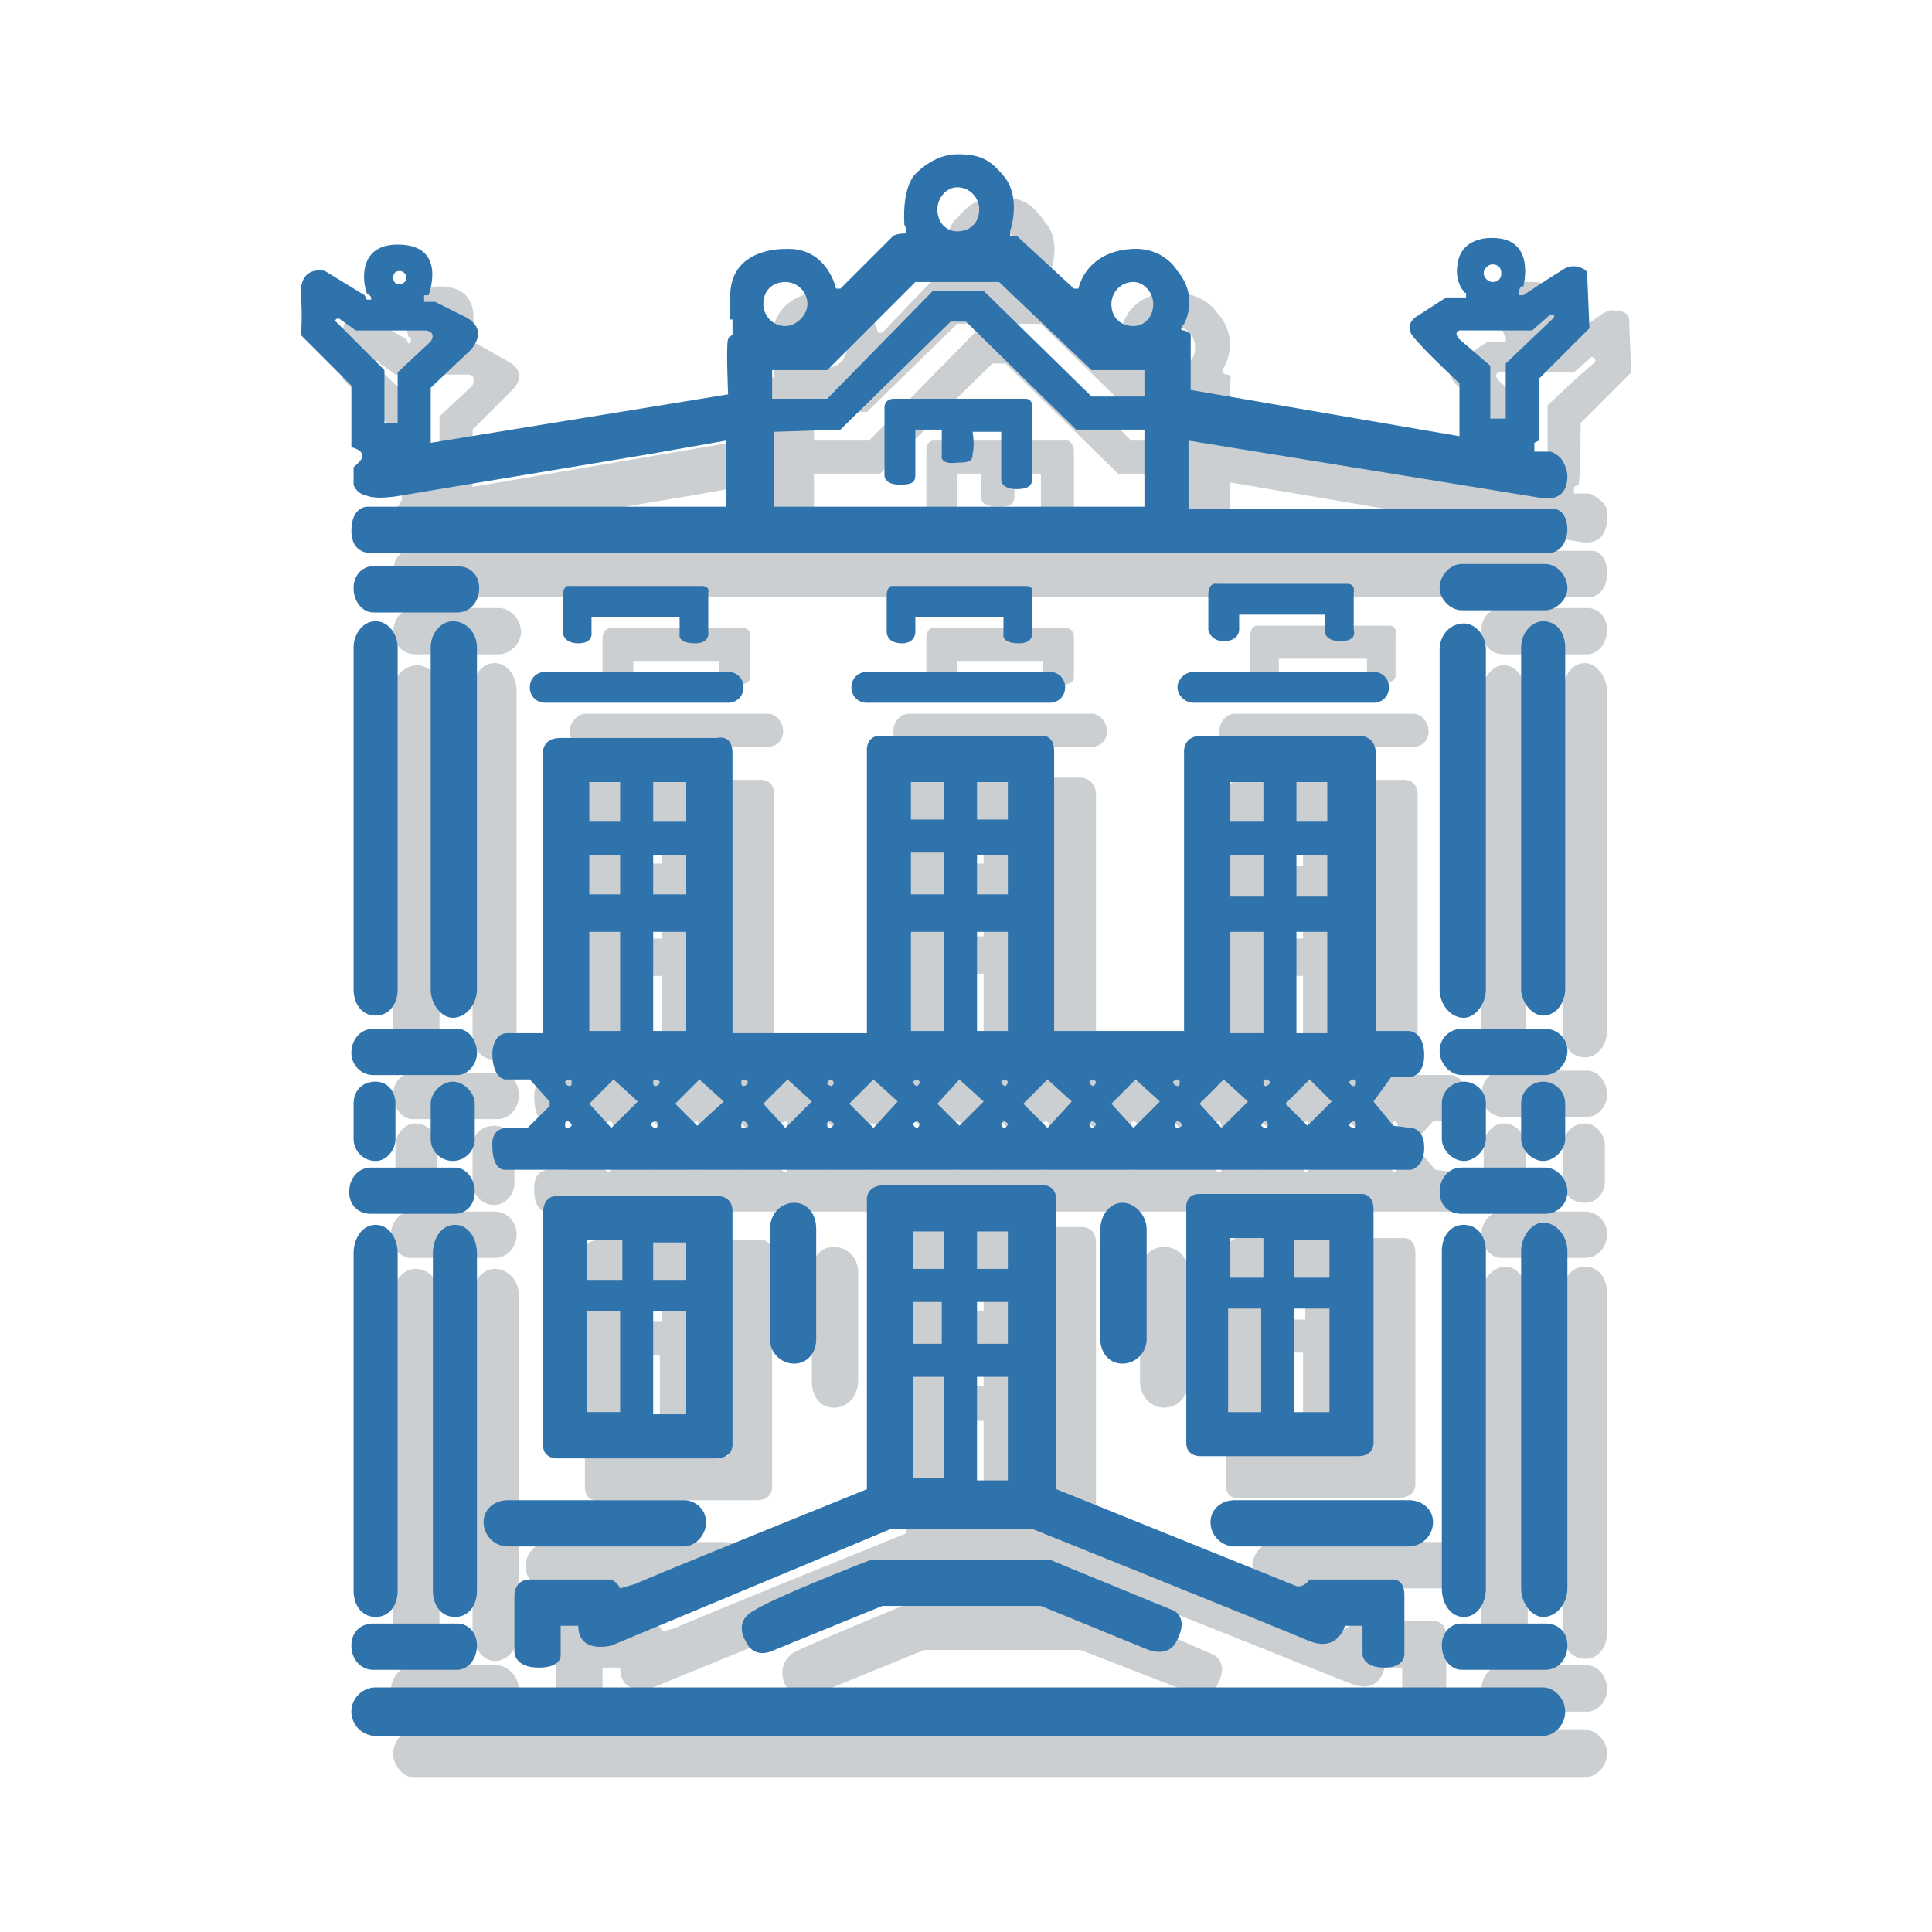
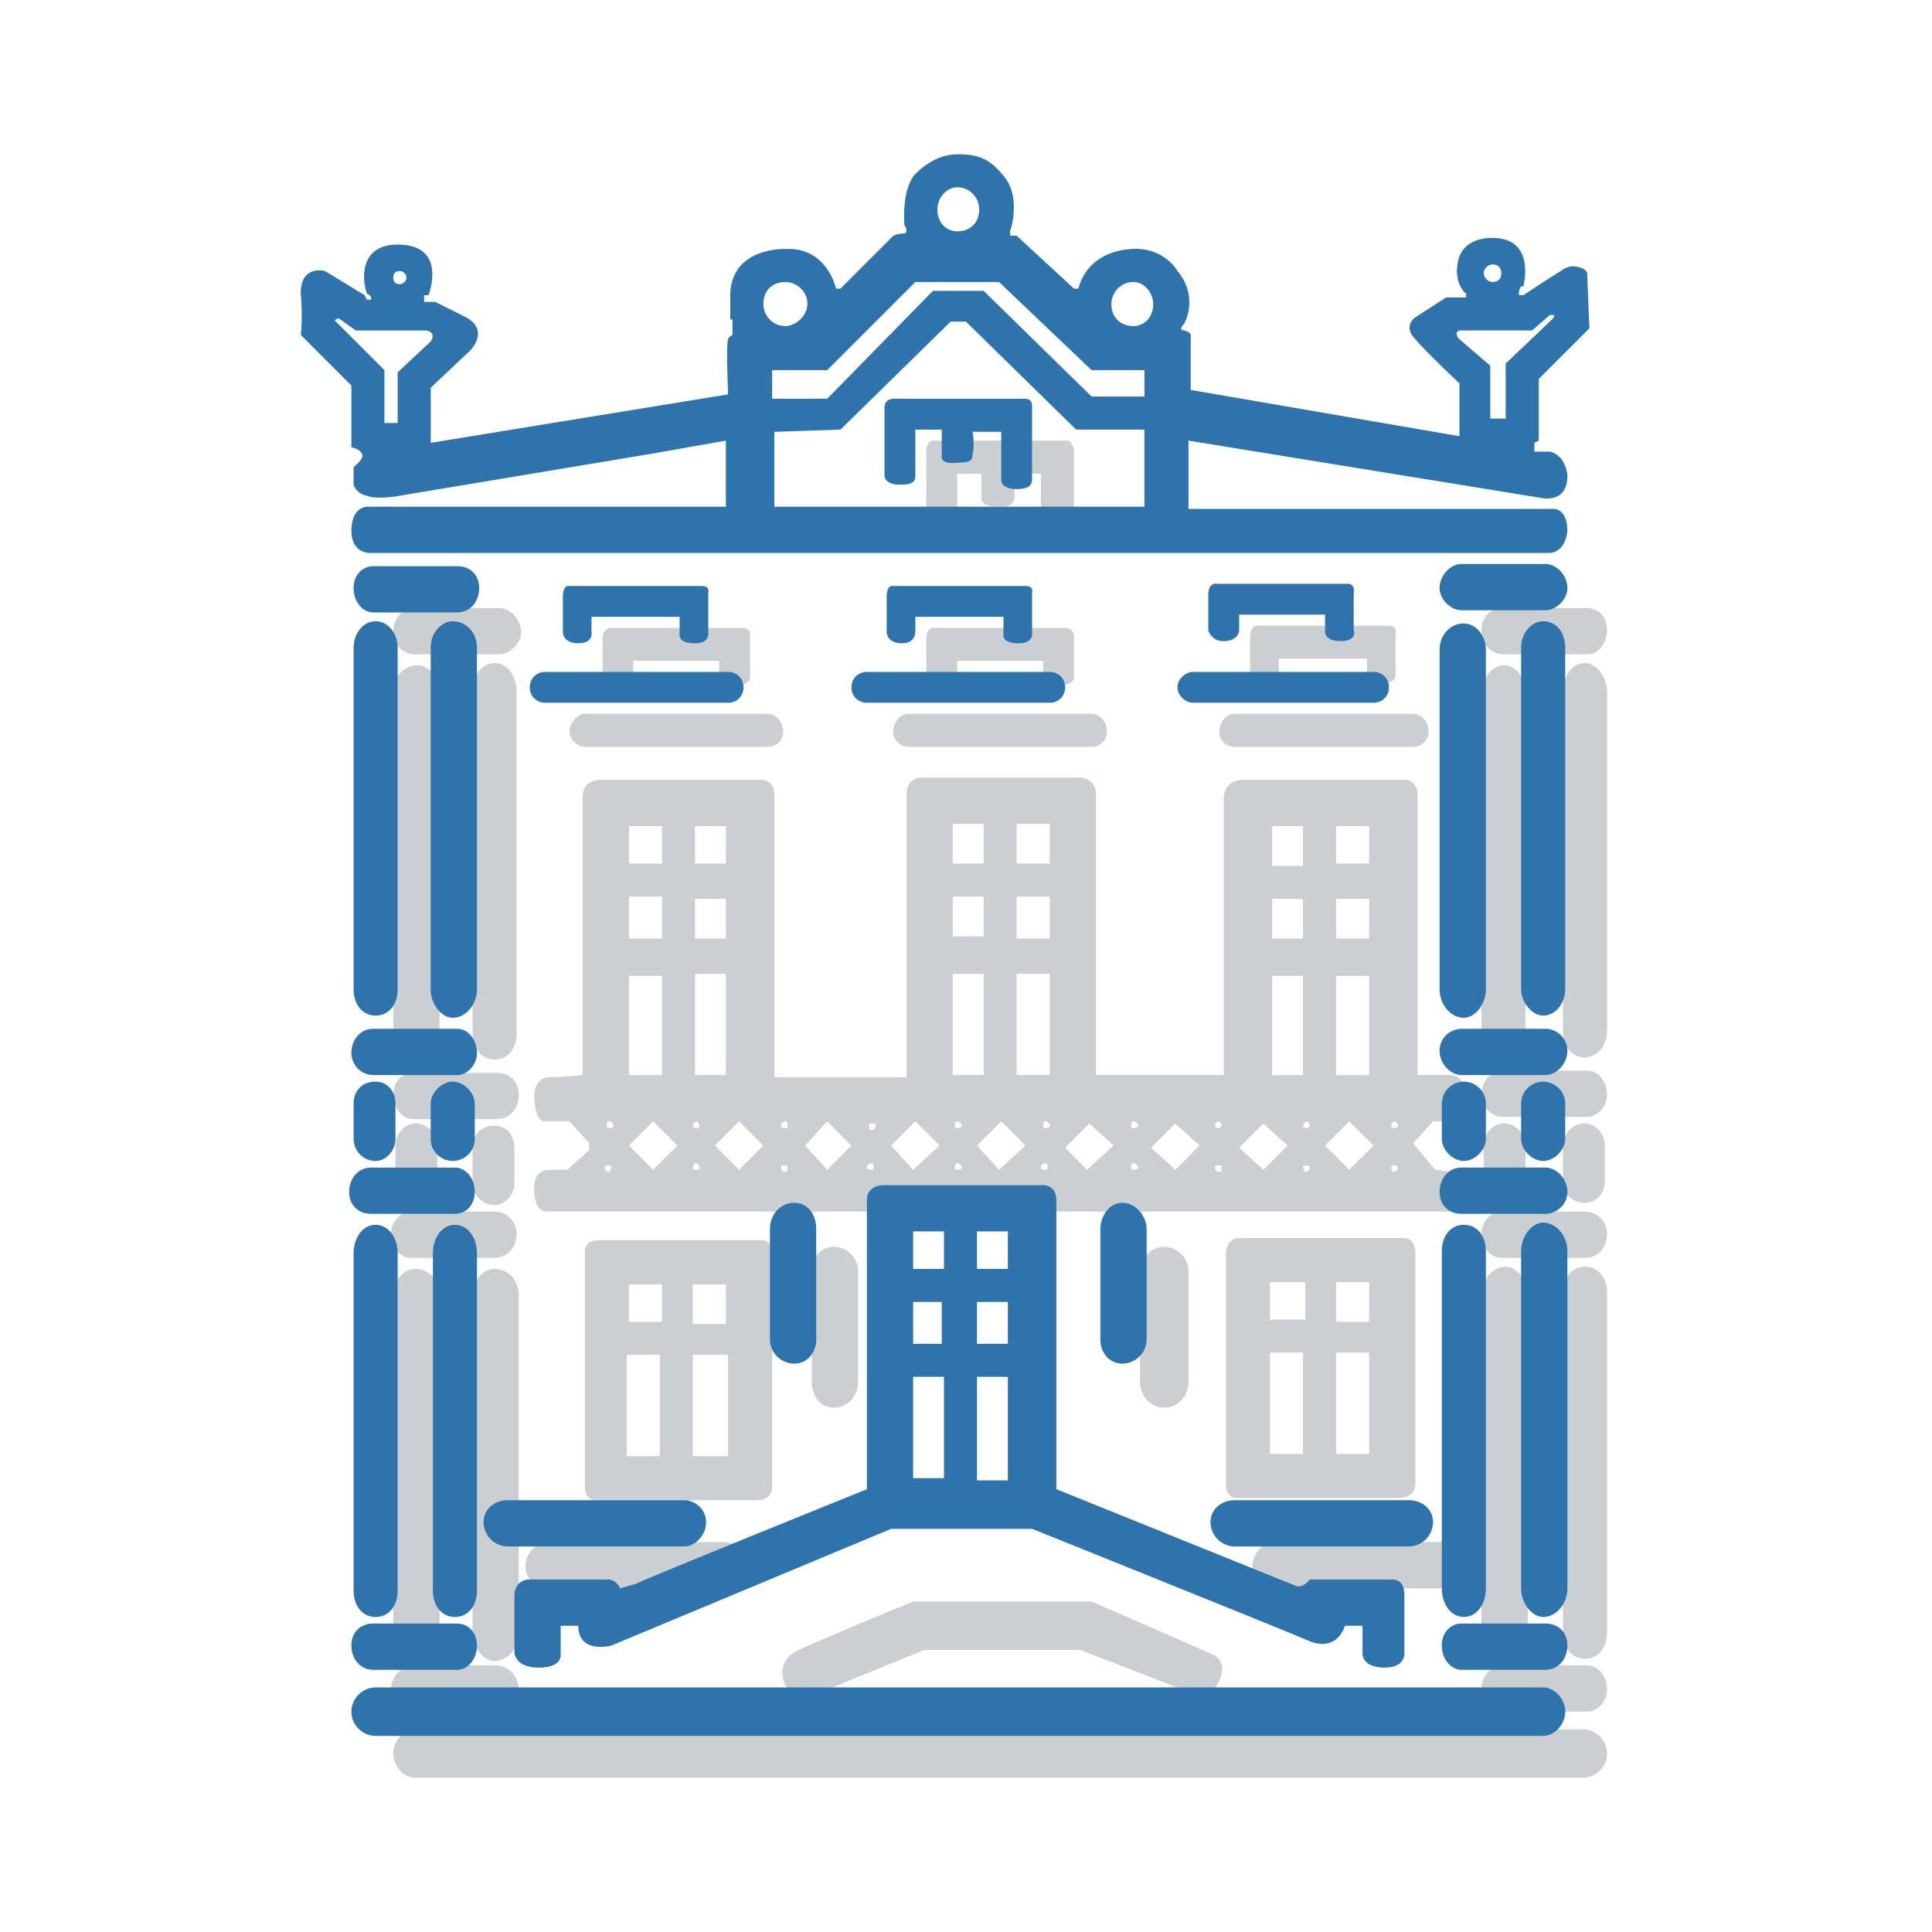
<svg xmlns="http://www.w3.org/2000/svg" width="2500" height="2500" viewBox="0 0 192.756 192.756">
  <g fill-rule="evenodd" clip-rule="evenodd">
    <path fill="#fff" d="M0 0h192.756v192.756H0V0z" />
-     <path d="M39.015 42.641v6.155s1.099.439 1.099.879c0 .439-.659 1.099-.659 1.099v1.758s0 1.099 1.099 1.319c1.319.22 3.297-.22 3.297-.22l25.055-4.176 7.473-1.318v6.813H40.773s-1.538 0-1.538 2.197c0 2.418 1.538 2.418 1.538 2.418h118.024s1.537-.22 1.537-2.418c0-1.978-1.318-2.197-1.318-2.197h-36.264v-6.813l34.945 5.935s2.637.659 2.637-2.418c0 0 .221-.878-.439-1.538s-1.318-.879-1.318-.879h-1.539v-.659l.439-.22s.221-.22.221-6.153l5.055-5.055-.221-5.275s0-.879-1.318-.879c0 0-.658-.22-1.537.44-.879.659-3.518 2.417-3.518 2.417h-.439s-.219 0-.219-.44c0-.439.438-.439.438-.439s1.539-4.835-3.076-4.835c0 0-3.297-.439-3.297 2.857 0 0-.219 1.099.439 2.198 0 .22.221.22.221.439v.439h-1.758l-3.078 1.979s-1.537.659-.219 2.198l4.395 4.395v5.275l-26.812-4.615v-5.495s.219-.439-.439-.439c-.66-.219-.221-.659-.221-.659s1.76-2.857-.66-5.495c0 0-1.316-2.198-4.613-1.978-3.297 0-4.615 1.978-5.057 3.956h-.439l-5.713-5.494h-.879v-.439s1.318-3.077-.439-5.055c-1.539-2.198-2.418-2.417-4.836-2.637-2.418 0-3.956 2.198-3.956 2.198s-1.539.879-1.099 5.055l.22.439-.439.439s-.44-.22-1.099.22c-.44.439-5.055 5.274-5.055 5.274h-.44s-.879-4.176-5.275-4.176c0 0-5.055 0-5.275 4.615v2.418l.22.22v1.318s-.659.22-.659.66v5.275L47.15 48.579v-5.714l3.736-3.736s2.198-1.759-.22-3.077l-3.077-1.758h-1.318v-.439l.659-.22s1.758-5.055-3.077-5.055c-3.957 0-3.517 3.736-3.078 5.055h.22v.439l-.22.22-.219-.439-4.176-2.417s-2.197-.66-2.197 1.978v4.396l4.832 4.829zm114.067-12.087c.439 0 .879.439.879.879 0 .439-.439.879-.879.879s-.879-.439-.879-.879.44-.879.879-.879zm-3.518 6.593h7.473l1.76-1.539s.219 0 .219.22c.219 0 .219.22 0 .439-.439.22-4.615 4.175-4.615 4.175v5.716h-1.539v-5.275l-3.297-2.857c-.001 0-.659-.659-.001-.879zM118.355 54.73l-37.143.22v-7.692h6.594l11.209-10.989h1.318l11.209 10.989h6.812v7.472h.001zm-1.318-22.198c1.318 0 2.197.879 2.197 2.198 0 1.099-.879 1.978-2.197 1.978-1.098 0-2.197-.879-2.197-1.978 0-1.319 1.099-2.198 2.197-2.198zm-17.363-9.45c1.1 0 2.199.879 2.199 2.197 0 1.099-1.1 1.979-2.199 1.979-1.098 0-2.197-.879-2.197-1.979 0-1.319 1.099-2.197 2.197-2.197zM86.488 41.103l9.011-8.791h8.351l9.232 9.011h5.273v2.637h-5.494l-10.77-10.769h-4.834L86.708 43.96h-5.495v-2.857h5.275zm-4.176-8.571c1.319 0 2.198.879 2.198 1.979 0 1.318-.879 2.197-2.198 2.197-1.099 0-2.197-.879-2.197-2.197 0-1.1 1.098-1.979 2.197-1.979zm-38.461-1.319c.439 0 .659.439.659.879 0 .22-.22.66-.659.66-.44 0-.66-.44-.66-.66 0-.44.22-.879.66-.879zm-6.375 4.835c.221-.22.44.22.44.22l1.539 1.099h7.252c.879 0 .439 1.099.439 1.099l-3.296 3.077v4.835h-1.539v-5.275l-4.836-4.615c-.218-.22.001-.22.001-.44z" fill="#cccfd1" />
    <path d="M106.488 43.96H93.082s-.66 0-.66 1.099v6.813s0 .879 1.319.879c1.539 0 1.758-.659 1.758-1.099v-4.395h2.419v2.418s-.221.878 1.756.878c1.1 0 1.539-.22 1.539-1.099v-2.197h2.637v5.055s.221.659 1.539.879c1.539 0 1.539-.659 1.758-1.318V44.84s-.219-.88-.659-.88zM49.785 60.664h-8.352c-1.319 0-2.198 1.099-2.198 2.418 0 1.099.879 2.197 2.198 2.197h8.352c1.099 0 2.198-1.099 2.198-2.197 0-1.319-1.1-2.418-2.198-2.418zM158.355 60.664h-8.352c-1.318 0-2.197.879-2.197 2.198 0 1.318.879 2.417 2.197 2.417h8.352c1.1 0 1.979-1.099 1.979-2.417 0-1.319-.879-2.198-1.979-2.198zM158.355 106.818h-8.352c-1.318 0-2.197 1.098-2.197 2.416 0 1.1.879 2.199 2.197 2.199h8.352c1.1 0 1.979-1.1 1.979-2.199 0-1.318-.879-2.416-1.979-2.416zM160.334 123.082c0-1.1-.879-2.199-2.197-2.199h-8.352c-1.1 0-1.979 1.1-1.979 2.199 0 1.318.879 2.418 1.979 2.418h8.352c1.318 0 2.197-1.1 2.197-2.418zM158.355 166.158h-8.352c-1.318 0-2.197 1.1-2.197 2.418 0 1.1.879 2.197 2.197 2.197h8.352c1.1 0 1.979-1.098 1.979-2.197 0-1.318-.879-2.418-1.979-2.418zM41.213 170.773h8.352c1.098 0 2.197-.879 2.197-2.197s-1.099-2.418-2.197-2.418h-8.352c-1.099 0-2.198 1.1-2.198 2.418s1.099 2.197 2.198 2.197zM40.993 125.5h8.352c1.318 0 2.198-1.1 2.198-2.418 0-1.1-.88-2.199-2.198-2.199h-8.352c-1.099 0-1.978 1.1-1.978 2.199 0 1.318.879 2.418 1.978 2.418zM49.565 107.037h-8.352c-1.099 0-1.978.879-1.978 2.197 0 1.32.879 2.418 1.978 2.418h8.352c1.318 0 2.197-1.098 2.197-2.418 0-1.318-.879-2.197-2.197-2.197zM39.455 114.289v3.738a1.97 1.97 0 0 0 1.978 1.977c1.318 0 2.197-.879 2.197-1.977v-3.738c0-1.098-.879-2.197-2.197-2.197-1.099 0-1.978 1.099-1.978 2.197zM49.345 112.312c-1.319 0-2.198.879-2.198 2.197v3.518c0 1.098.879 2.197 2.198 2.197 1.099 0 1.979-1.1 1.979-2.197v-3.518c-.001-1.318-.88-2.197-1.979-2.197zM150.004 120.004c1.318 0 2.199-.879 2.199-2.197v-3.518c0-1.098-.881-2.197-2.199-2.197-1.098 0-1.977 1.1-1.977 2.197v3.518c0 1.318.879 2.197 1.977 2.197zM160.115 117.807v-3.518c0-1.098-.881-2.197-1.979-2.197-1.318 0-2.199 1.1-2.199 2.197v3.518c0 1.318.881 2.197 2.199 2.197 1.098 0 1.979-.879 1.979-2.197zM147.807 129.236v33.625c0 1.539 1.1 2.637 2.418 2.637 1.098 0 2.197-1.098 2.197-2.637v-33.625c0-1.539-1.1-2.857-2.197-2.857-1.319 0-2.418 1.318-2.418 2.857zM158.137 165.498c1.318 0 2.197-1.098 2.197-2.637v-33.846c0-1.539-.879-2.637-2.197-2.637s-2.199 1.098-2.199 2.637v33.846c0 1.539.88 2.637 2.199 2.637zM39.235 129.236v33.846c0 1.318 1.099 2.637 2.198 2.637 1.318 0 2.417-1.318 2.417-2.637v-33.846c0-1.539-1.099-2.639-2.417-2.639-1.099.001-2.198 1.1-2.198 2.639zM49.345 126.598c-1.099 0-2.198 1.1-2.198 2.639v33.625c0 1.539 1.099 2.857 2.198 2.857 1.318 0 2.417-1.318 2.417-2.857v-33.625c0-1.54-1.099-2.639-2.417-2.639zM41.653 105.719c1.099 0 2.198-1.318 2.198-2.857V69.016c0-1.539-1.099-2.637-2.198-2.637-1.319 0-2.418 1.099-2.418 2.637v33.846c0 1.538 1.099 2.857 2.418 2.857zM51.543 103.082V69.016c0-1.539-.88-2.857-2.198-2.857-1.319 0-2.198 1.319-2.198 2.857v34.066c0 1.537.879 2.637 2.198 2.637 1.318 0 2.198-1.1 2.198-2.637zM150.004 105.719c1.318 0 2.199-1.1 2.199-2.637V69.235c0-1.539-.881-2.857-2.199-2.857-1.098 0-2.197 1.318-2.197 2.857v33.847c0 1.537 1.099 2.637 2.197 2.637zM160.334 102.861V69.016c0-1.539-1.1-2.857-2.197-2.857-1.318 0-2.199 1.319-2.199 2.857v33.846c0 1.539.881 2.639 2.199 2.639 1.097-.001 2.197-1.101 2.197-2.64zM121.652 72.971c0 .879.66 1.539 1.539 1.539h17.803c.879 0 1.537-.659 1.537-1.539 0-.879-.658-1.758-1.537-1.758h-17.803c-.879 0-1.539.879-1.539 1.758zM89.125 72.971c0 .879.659 1.539 1.539 1.539h18.242c.879 0 1.537-.659 1.537-1.539 0-.879-.658-1.758-1.537-1.758H90.664c-.879 0-1.539.879-1.539 1.758zM56.817 72.971c0 .879.879 1.539 1.539 1.539h18.242c.879 0 1.538-.659 1.538-1.539 0-.879-.659-1.758-1.538-1.758H58.356c-.66 0-1.539.879-1.539 1.758zM157.916 172.533H41.433c-1.099 0-2.198 1.098-2.198 2.416 0 1.32 1.099 2.418 2.198 2.418h116.483a2.44 2.44 0 0 0 2.418-2.418c0-1.318-1.1-2.416-2.418-2.416zM73.961 62.642H60.993s-.879 0-.879 1.099v3.517s.219 1.099 1.758 1.099c1.318 0 1.318-1.099 1.318-1.099v-1.319h8.571v1.539s0 .879 1.539.879c1.758 0 1.538-.879 1.538-.879v-3.956c.001-.001.221-.88-.877-.88zM106.268 62.642H93.301s-.879-.219-.879 1.099v3.517s.22 1.099 1.539 1.099c1.539 0 1.539-1.099 1.539-1.099v-1.319h8.571v1.539s0 .879 1.539.879c1.758 0 1.537-.879 1.537-.879v-3.956c-.001-.001-.001-.88-.879-.88zM138.576 62.422h-13.188s-.658 0-.658 1.099v3.736s0 1.099 1.537 1.099c1.539 0 1.32-1.099 1.32-1.099v-1.539h8.791v1.759s-.221.659 1.537.659c1.539 0 1.318-.879 1.318-.879v-3.956c.001 0 .222-.879-.657-.879zM80.994 126.818v10.988c0 1.539.879 2.637 2.198 2.637 1.318 0 2.417-1.098 2.417-2.637v-10.988a2.44 2.44 0 0 0-2.417-2.418c-1.319 0-2.198 1.1-2.198 2.418zM113.74 126.818v10.988c0 1.539 1.1 2.637 2.418 2.637s2.418-1.098 2.418-2.637v-10.988c0-1.318-1.1-2.418-2.418-2.418s-2.418 1.1-2.418 2.418zM147.146 156.268a2.437 2.437 0 0 0-2.416-2.416h-17.582c-1.1 0-2.199 1.098-2.199 2.416 0 1.32 1.1 2.199 2.199 2.199h17.582c1.319 0 2.416-.879 2.416-2.199zM52.422 156.268c0 1.32 1.099 2.199 2.417 2.199h17.363c1.319 0 2.417-.879 2.417-2.199a2.437 2.437 0 0 0-2.417-2.416H54.839a2.437 2.437 0 0 0-2.417 2.416z" fill="#cccfd1" />
-     <path d="M142.312 170.773c2.197 0 1.979-1.537 1.979-1.537V163.3c0-1.758-1.318-1.537-1.318-1.537h-6.375c-1.537 0-1.758.219-1.758.219-.66.879-1.539.66-1.539.66l-23.955-9.891V123.96c0-1.539-1.318-1.539-1.318-1.539H92.203c-1.758 0-1.758 1.318-1.758 1.318v29.23s-21.758 8.793-23.077 9.451c-1.318.439-1.318.221-1.318.221-.44-.66-1.099-.879-1.099-.879h-8.133c-1.318 0-1.318 1.537-1.318 1.537v5.715s0 1.758 2.198 1.758c2.418 0 2.418-1.318 2.418-1.318v-3.076h1.758c0 3.076 3.297 1.977 3.297 1.977l27.912-11.428h14.065s24.617 9.891 27.473 10.988c3.078 1.32 3.518-1.537 3.518-1.537h1.758v3.076c-.002.001.218 1.319 2.415 1.319zm-40.66-43.515h3.078v3.516h-3.078v-3.516zm-6.593 6.812h3.078v4.176h-3.078v-4.176zm0 7.694h3.078v10.109h-3.078v-10.109zm.22-14.506h2.857v3.516h-2.857v-3.516zm6.155 6.812h3.076v4.176h-3.076v-4.176zm.218 7.694h3.078v10.109h-3.078v-10.109z" fill="#cccfd1" />
    <path d="M108.906 159.785H91.103s-9.67 3.955-11.868 5.055c-1.979 1.318-.879 3.297-.879 3.297 1.099 1.979 3.077.879 3.077.879l10.769-4.395h15.604l10.77 4.176c2.197.879 2.855-.66 2.855-.66 1.32-2.418-.438-3.076-.438-3.076l-12.087-5.276zM123.631 149.455h15.824c1.979 0 1.758-1.539 1.758-1.539v-22.857c0-1.758-1.318-1.537-1.318-1.537h-16.264c-1.318 0-1.318 1.537-1.318 1.537v23.078c-.001 1.539 1.318 1.318 1.318 1.318zm9.67-14.504h3.297v10.109h-3.297v-10.109zm0-7.035h3.297v3.957h-3.297v-3.957zm-6.594 0h3.518v3.736h-3.518v-3.736zm0 7.035h3.297v10.109h-3.297v-10.109zM59.675 149.676h15.824c1.758 0 1.539-1.539 1.539-1.539V125.28c0-1.758-1.099-1.539-1.099-1.539H59.675c-1.539 0-1.319 1.318-1.319 1.318v23.297c0 1.539 1.319 1.32 1.319 1.32zm9.45-14.506h3.516v10.109h-3.516V135.17zm0-7.033h3.297v3.955h-3.297v-3.955zm-6.374 0h3.297v3.736h-3.297v-3.736zm-.219 7.033h3.297v10.109h-3.297V135.17zM53.301 109.234c0 2.857 1.099 2.639 1.099 2.639h2.417l1.979 2.197v.66l-2.198 1.977H54.84c-1.758 0-1.539 1.979-1.539 1.979 0 2.418 1.319 2.197 1.319 2.197h90.111s1.318 0 1.318-1.977c0-1.979-1.1-1.979-1.1-1.979l-1.758-.221-2.197-2.637 1.979-2.197h1.758s1.537 0 1.537-2.418c0-2.197-1.537-2.197-1.537-2.197h-3.297V79.344c0-1.759-1.539-1.538-1.539-1.538h-15.824c-1.979 0-1.979 1.758-1.979 1.758v27.693h-12.746V79.344c0-1.759-1.539-1.759-1.539-1.759H91.983c-1.539 0-1.539 1.539-1.539 1.539v28.351H77.257V79.344c0-1.759-1.538-1.538-1.538-1.538H59.895c-1.758 0-1.758 1.538-1.758 1.538v27.913s-1.758.219-3.297.219-1.539 1.758-1.539 1.758zm76.924 7.694s-.221-.221-.221-.439c0-.221.221-.221.221-.221.219 0 .439 0 .439.221 0 .218-.221.439-.439.439zm9.009-5.055s.221.219.221.439-.221.221-.221.221c-.219 0-.439 0-.439-.221s.221-.439.439-.439zm-.218 4.395c.219 0 .439 0 .439.221 0 .219-.221.439-.439.439 0 0-.221-.221-.221-.439 0-.221.221-.221.221-.221zm-5.715-33.846h3.297v3.737h-3.297v-3.737zm0 7.253h3.297v3.956h-3.297v-3.956zm0 7.692h3.297v9.891h-3.297v-9.891zm1.318 14.506l2.418 2.416-2.418 2.418-2.416-2.418 2.416-2.416zm-4.176 0s.221.219.221.439-.221.221-.221.221c-.219 0-.439 0-.439-.221s.221-.439.439-.439zm-3.515-14.506h3.076v9.891h-3.076v-9.891zm0-14.945h3.076v3.956h-3.076v-3.956zm0 7.253h3.076v3.956h-3.076v-3.956zm-.879 22.417l2.418 2.197-2.418 2.418-2.418-2.197 2.418-2.418zm-30.55 4.615c-.22 0-.22 0-.22-.219 0-.221 0-.439.22-.439s.44.219.44.439c0 .219-.22.219-.44.219zm-.22-4.395c0-.221 0-.439.22-.439s.44.219.44.439-.22.221-.44.221-.22 0-.22-.221zm9.012 4.395c-.221 0-.441 0-.441-.219 0-.221.221-.439.441-.439.219 0 .219.219.219.439 0 .219 0 .219-.219.219zm0-4.174c-.221 0-.221 0-.221-.221s0-.439.221-.439c.219 0 .439.219.439.439s-.22.221-.439.221zm17.361 4.395c-.221 0-.439-.221-.439-.439 0-.221.219-.221.439-.221s.221 0 .221.221c0 .218 0 .439-.221.439zm0-5.055s.221.219.221.439-.221.221-.221.221c-.221 0-.439 0-.439-.221s.219-.439.439-.439zm-4.394.219l2.418 2.197-2.418 2.418-2.418-2.197 2.418-2.418zm-4.176-.219c.219 0 .439.219.439.439s-.221.221-.439.221c-.221 0-.221 0-.221-.221s0-.439.221-.439zm0 4.176c.219 0 .439.219.439.439 0 .219-.221.219-.439.219-.221 0-.221 0-.221-.219 0-.22 0-.439.221-.439zm-4.396-3.957l2.418 2.197-2.637 2.418-2.199-2.197 2.418-2.418zm-7.252-29.89h3.297v3.957h-3.297v-3.957zm0 7.253h3.297v4.176h-3.297v-4.176zm0 7.691h3.297v10.111h-3.297V97.146zm.878 17.143l-2.639 2.418-2.197-2.418 2.418-2.416 2.418 2.416zm-7.253-17.143h3.078v10.111h-3.078V97.146zm0-14.944h3.078v3.957h-3.078v-3.957zm0 7.253h3.078v3.957h-3.078v-3.957zm-3.736 22.418l2.417 2.416-2.638 2.418-2.197-2.418 2.418-2.416zm-4.396.219c.22 0 .439 0 .439.221s-.22.439-.439.439-.22-.219-.22-.439.001-.221.22-.221zm0 3.957c.22 0 .22.219.22.439 0 .219 0 .219-.22.219s-.439 0-.439-.219c0-.22.22-.439.439-.439zm-4.395-4.176l2.417 2.416-2.417 2.418-2.198-2.418 2.198-2.416zm-4.176 0c.22 0 .22.219.22.439s0 .221-.22.221-.439 0-.439-.221.219-.439.439-.439zm0 4.395c.22 0 .22 0 .22.221 0 .219 0 .439-.22.439s-.439-.221-.439-.439c0-.221.219-.221.439-.221zm-2.198-1.979l-2.417 2.418-2.417-2.418 2.417-2.416 2.417 2.416zm-6.813-31.867h3.077v3.737h-3.077v-3.737zm0 7.253h3.077v3.956h-3.077v-3.956zm0 7.471h3.077v10.111h-3.077V97.146zm.219 14.727s.22.219.22.439-.22.221-.22.221c-.219 0-.439 0-.439-.221s.22-.439.439-.439zm-.219 4.176c.219 0 .439.219.439.439 0 .219-.22.219-.439.219 0 0-.22 0-.22-.219 0-.22.22-.439.22-.439zm-4.176.658l-2.418-2.418 2.418-2.416 2.417 2.416-2.417 2.418zm-2.418-19.34h3.297v9.891h-3.297v-9.891zm0-14.945h3.297v3.737h-3.297v-3.737zm0 7.033h3.297v4.176h-3.297v-4.176zm-1.978 22.418c.22 0 .44.219.44.439s-.22.221-.44.221-.22 0-.22-.221.001-.439.22-.439zm0 4.395s.22 0 .22.221c0 .219-.22.439-.22.439-.22 0-.44-.221-.44-.439 0-.221.221-.221.44-.221z" fill="#cccfd1" />
    <path d="M35.059 38.466v6.154s1.099.22 1.099.879c0 .44-.879 1.099-.879 1.099v1.758s.22.879 1.319 1.099c1.099.44 3.296 0 3.296 0l25.056-4.176 7.473-1.319v6.594H36.598s-1.539 0-1.539 2.417c0 2.198 1.759 2.198 1.759 2.198h117.803s1.537 0 1.758-2.198c0-2.197-1.32-2.197-1.32-2.197h-36.482V43.96l35.164 5.715s2.639.659 2.639-2.198c0 0 0-.879-.66-1.759-.66-.659-1.098-.659-1.098-.659h-1.539v-.879l.439-.22v-6.154l5.055-5.054-.221-5.275s.221-.659-1.098-.879c0 0-.66-.22-1.539.439-1.098.66-3.736 2.418-3.736 2.418h-.439v-.22c0-.44.221-.66.221-.66h.219s1.318-4.835-3.076-4.835c0 0-3.297-.22-3.518 2.858 0 0-.219 1.099.439 2.197.221.22.221.44.439.44v.439h-1.977l-3.078 1.978s-1.318.879 0 2.198c1.1 1.318 4.396 4.396 4.396 4.396v5.275l-26.814-4.615V33.63s.221-.439-.658-.659c-.66 0 0-.659 0-.659s1.539-2.638-.66-5.275c0 0-1.318-2.417-4.615-2.197-3.297.22-4.834 2.197-5.273 3.956h-.441l-5.713-5.275h-.66v-.438s1.1-3.077-.439-5.275c-1.539-1.979-2.637-2.417-4.835-2.417-2.417 0-4.176 1.978-4.176 1.978s-1.319 1.099-1.099 5.055l.22.44s0 .439-.22.439-.659 0-1.099.219l-5.275 5.275h-.44s-.879-4.176-5.055-3.956c0 0-5.275-.22-5.495 4.396v2.637h.22v1.538s-.439.22-.439.44c-.219.439 0 5.494 0 5.494l-29.67 4.835v-5.495l3.956-3.736s1.978-1.978-.439-3.297l-3.077-1.538h-1.099v-.659h.439s1.978-5.055-3.077-5.055c-3.956 0-3.517 3.736-3.077 4.835 0 .22.22 0 .22.22.219 0 .219.439.219.439h-.439l-.22-.439-3.956-2.418s-2.417-.659-2.417 2.198c.22 2.637 0 4.175 0 4.175l5.053 5.055zm113.847-12.088c.658 0 .879.44.879.879s-.221.879-.879.879c-.439 0-.879-.439-.879-.879s.44-.879.879-.879zm-3.297 6.593h7.252l1.76-1.538h.438c0 .219 0 .219-.219.439s-4.615 4.396-4.615 4.396v5.495h-1.539v-5.275l-3.076-2.637c-.001 0-.661-.66-.001-.88zM114.18 50.554H77.257v-7.473l6.594-.219 10.989-10.77h1.539l10.989 10.77h6.812v7.692zm-1.098-22.418c1.098 0 1.977 1.099 1.977 2.198 0 1.318-.879 2.198-1.977 2.198-1.32 0-2.199-.879-2.199-2.198 0-1.099.879-2.198 2.199-2.198zm-17.583-9.45c1.319 0 2.198 1.099 2.198 2.198 0 1.319-.879 2.198-2.198 2.198-1.099 0-1.978-.879-1.978-2.198 0-1.099.879-2.198 1.978-2.198zM82.532 36.927l8.792-8.791h8.351l9.232 8.791h5.273v2.638h-5.273l-10.77-10.55h-5.055l-10.55 10.77h-5.495v-2.857h5.495v-.001zm-4.176-8.791c1.099 0 2.198.879 2.198 2.198 0 1.099-1.099 2.198-2.198 2.198-1.319 0-2.198-1.099-2.198-2.198 0-1.319.879-2.198 2.198-2.198zm-38.462-1.099c.22 0 .66.22.66.66s-.44.659-.66.659c-.439 0-.659-.22-.659-.659s.22-.66.659-.66zm-6.373 4.836c.219-.22.439 0 .439 0l1.539 1.099h7.033c1.099.22.439 1.099.439 1.099l-3.297 3.078v5.055h-1.318v-5.275l-4.835-4.835c-.22-.221-.22-.002 0-.221z" fill="#2f73ac" />
    <path d="M102.312 39.785H89.125s-.879 0-.879.879v6.813s0 .879 1.538.879c1.539 0 1.539-.439 1.539-1.099v-4.396h2.637v2.637s-.22.879 1.539.66c1.319 0 1.538-.22 1.538-.88.221-.879 0-2.198 0-2.198h2.857v4.835s0 .879 1.539.879c1.537 0 1.537-.66 1.537-1.099v-7.254s.001-.656-.658-.656zM45.609 56.488h-8.352c-1.099 0-1.978.879-1.978 2.198 0 1.318.879 2.418 1.978 2.418h8.352c1.318 0 2.197-1.1 2.197-2.418 0-1.319-.879-2.198-2.197-2.198zM154.18 56.269h-8.352c-1.098 0-2.197 1.098-2.197 2.417 0 1.098 1.1 2.197 2.197 2.197h8.352c1.1 0 2.199-1.099 2.199-2.197 0-1.319-1.1-2.417-2.199-2.417zM154.18 102.643h-8.352c-1.098 0-2.197.879-2.197 2.197s1.1 2.418 2.197 2.418h8.352c1.1 0 2.199-1.1 2.199-2.418s-1.1-2.197-2.199-2.197zM156.379 118.906c0-1.318-1.1-2.418-2.199-2.418h-8.352c-1.318 0-2.197 1.1-2.197 2.418s.879 2.197 2.197 2.197h8.352c1.099.001 2.199-.878 2.199-2.197zM154.18 161.982h-8.352c-1.098 0-1.977.879-1.977 2.197s.879 2.418 1.977 2.418h8.352c1.32 0 2.199-1.1 2.199-2.418s-.879-2.197-2.199-2.197zM37.257 166.598h8.352c1.099 0 1.978-1.1 1.978-2.418s-.879-2.197-1.978-2.197h-8.352c-1.319 0-2.198.879-2.198 2.197s.879 2.418 2.198 2.418zM37.037 121.104h8.352c1.099 0 1.979-.879 1.979-2.197s-.879-2.418-1.979-2.418h-8.352c-1.319 0-2.198 1.1-2.198 2.418s.879 2.197 2.198 2.197zM45.609 102.643h-8.352c-1.319 0-2.198 1.098-2.198 2.416 0 1.1.879 2.199 2.198 2.199h8.352c1.099 0 1.978-1.1 1.978-2.199-.001-1.319-.879-2.416-1.978-2.416zM35.279 110.115v3.516c0 1.1.879 2.197 2.197 2.197 1.1 0 1.979-1.098 1.979-2.197v-3.516c0-1.318-.879-2.199-1.979-2.199-1.318 0-2.197.881-2.197 2.199zM45.169 107.916c-1.099 0-2.198 1.1-2.198 2.199v3.516c0 1.318 1.099 2.197 2.198 2.197s2.198-.879 2.198-2.197v-3.516c0-1.099-1.099-2.199-2.198-2.199zM146.049 115.828c1.098 0 2.197-1.098 2.197-2.197v-3.516c0-1.318-1.1-2.199-2.197-2.199-1.1 0-2.197.881-2.197 2.199v3.516c0 1.099 1.097 2.197 2.197 2.197zM156.158 113.631v-3.516c0-1.318-1.1-2.199-2.197-2.199-1.1 0-2.197.881-2.197 2.199v3.516c0 1.1 1.098 2.197 2.197 2.197 1.098 0 2.197-1.098 2.197-2.197zM143.852 124.84v33.627c0 1.537.879 2.857 2.197 2.857s2.197-1.32 2.197-2.857V124.84c0-1.539-.879-2.637-2.197-2.637s-2.197 1.098-2.197 2.637zM153.961 161.324c1.318 0 2.418-1.32 2.418-2.857V124.84c0-1.539-1.1-2.857-2.418-2.857-1.1 0-2.197 1.318-2.197 2.857v33.627c0 1.537 1.097 2.857 2.197 2.857zM35.279 125.059v33.627c0 1.539.879 2.639 2.197 2.639 1.319 0 2.198-1.1 2.198-2.639v-33.627c0-1.537-.879-2.855-2.198-2.855-1.318-.001-2.197 1.317-2.197 2.855zM45.389 122.203c-1.319 0-2.198 1.318-2.198 2.855v33.627c0 1.539.879 2.639 2.198 2.639s2.198-1.1 2.198-2.639v-33.627c-.001-1.537-.879-2.855-2.198-2.855zM37.476 101.322c1.319 0 2.198-1.098 2.198-2.637V64.62c0-1.318-.879-2.637-2.198-2.637-1.318 0-2.197 1.319-2.197 2.637v34.066c0 1.539.879 2.636 2.197 2.636zM47.586 98.686V64.62c0-1.538-1.099-2.637-2.417-2.637-1.099 0-2.198 1.099-2.198 2.637v34.066c0 1.539 1.099 2.857 2.198 2.857 1.319 0 2.417-1.318 2.417-2.857zM146.049 101.543c1.098 0 2.197-1.318 2.197-2.857V64.839c0-1.538-1.1-2.637-2.197-2.637-1.318 0-2.418 1.099-2.418 2.637v33.846c0 1.54 1.099 2.858 2.418 2.858zM156.158 98.686V64.62c0-1.538-.879-2.637-2.197-2.637-1.1 0-2.197 1.099-2.197 2.637v34.066c0 1.318 1.098 2.637 2.197 2.637 1.318-.001 2.197-1.319 2.197-2.637zM117.477 68.576c0 .879.879 1.538 1.539 1.538h18.021c.879 0 1.539-.659 1.539-1.538s-.66-1.539-1.539-1.539h-18.021c-.661 0-1.539.66-1.539 1.539zM84.949 68.576c0 .879.66 1.538 1.539 1.538h18.243c.879 0 1.537-.659 1.537-1.538s-.658-1.539-1.537-1.539H86.488c-.879 0-1.539.66-1.539 1.539zM52.861 68.576c0 .879.66 1.538 1.539 1.538h18.242c.879 0 1.539-.659 1.539-1.538s-.659-1.539-1.539-1.539H54.4c-.879 0-1.539.66-1.539 1.539zM153.961 168.355H37.476c-1.318 0-2.417 1.1-2.417 2.418s1.099 2.418 2.417 2.418h116.485c1.098 0 2.197-1.1 2.197-2.418s-1.099-2.418-2.197-2.418zM70.004 58.466H56.817s-.659-.221-.659 1.099v3.517s0 1.099 1.538 1.099c1.539 0 1.319-1.099 1.319-1.099v-1.539h8.791v1.758s-.22.879 1.539.879c1.538 0 1.318-1.099 1.318-1.099v-3.956c.001 0 .22-.659-.659-.659zM102.312 58.466H89.125s-.66-.221-.66 1.099v3.517s0 1.099 1.539 1.099c1.319 0 1.319-1.099 1.319-1.099v-1.539h8.792v1.758s-.221.879 1.537.879c1.539 0 1.318-1.099 1.318-1.099v-3.956c.001 0 .221-.659-.658-.659zM134.4 58.246h-12.969s-.877-.22-.877 1.099v3.517s.219 1.099 1.537 1.099c1.539 0 1.539-1.099 1.539-1.099v-1.539h8.572v1.758s0 .879 1.537.879c1.758 0 1.32-1.099 1.32-1.099v-3.736c.002 0 .22-.879-.659-.879zM76.818 122.643v10.988a2.438 2.438 0 0 0 2.417 2.418c1.318 0 2.198-1.098 2.198-2.418v-10.988c0-1.539-.879-2.639-2.198-2.639-1.318 0-2.417 1.1-2.417 2.639zM109.785 122.643v10.988c0 1.32.879 2.418 2.197 2.418s2.418-1.098 2.418-2.418v-10.988c0-1.318-1.1-2.639-2.418-2.639s-2.197 1.32-2.197 2.639zM142.973 151.873c0-1.318-1.1-2.197-2.418-2.197h-17.363c-1.318 0-2.418.879-2.418 2.197s1.1 2.418 2.418 2.418h17.363a2.44 2.44 0 0 0 2.418-2.418zM48.246 151.873a2.44 2.44 0 0 0 2.417 2.418h17.583c1.099 0 2.198-1.1 2.198-2.418s-1.099-2.197-2.198-2.197H50.663c-1.318 0-2.417.879-2.417 2.197z" fill="#2f73ac" />
    <path d="M138.137 166.379c2.197 0 1.979-1.539 1.979-1.539v-5.715c0-1.758-1.32-1.537-1.32-1.537h-8.131c-.66.879-1.318.658-1.318.658l-23.957-9.67v-28.791c0-1.758-1.539-1.539-1.539-1.539H88.248c-1.759 0-1.759 1.318-1.759 1.318v29.012s-21.758 8.791-23.077 9.451l-1.539.439c-.439-.879-1.099-.879-1.099-.879h-7.912c-1.538 0-1.538 1.537-1.538 1.537v5.715s0 1.539 2.417 1.539 2.198-1.318 2.198-1.318v-2.857h1.758c0 2.857 3.297 1.977 3.297 1.977l27.913-11.648h14.065s24.617 9.891 27.693 11.209c2.857 1.1 3.516-1.537 3.516-1.537h1.76v2.857c-.002 0-.002 1.318 2.196 1.318zm-40.66-43.518h3.078v3.736h-3.078v-3.736zm-6.374 7.034h2.857v4.176h-2.857v-4.176zm0 7.472h3.078v10.109h-3.078v-10.109zm0-14.506h3.078v3.736h-3.078v-3.736zm6.374 7.034h3.078v4.176h-3.078v-4.176zm0 7.472h3.078v10.33h-3.078v-10.33z" fill="#2f73ac" />
-     <path d="M104.73 155.609H86.927s-9.67 3.736-11.648 5.055c-2.198 1.1-.879 3.076-.879 3.076.879 1.979 2.857.881 2.857.881l10.77-4.396h15.823l10.77 4.396c1.979.658 2.639-.66 2.639-.66 1.537-2.637-.221-3.297-.221-3.297l-12.308-5.055zM119.676 145.279h15.822c1.76 0 1.539-1.539 1.539-1.539v-23.076c0-1.539-1.098-1.539-1.098-1.539h-16.264c-1.539 0-1.32 1.539-1.32 1.539v23.297c0 1.318 1.321 1.318 1.321 1.318zm9.449-14.724h3.518v10.33h-3.518v-10.33zm0-6.815h3.518v3.736h-3.518v-3.736zm-6.373-.219h3.297v3.955h-3.297v-3.955zm-.221 7.034h3.297v10.33h-3.297v-10.33zM55.499 145.5h15.825c1.978 0 1.757-1.539 1.757-1.539v-23.078c0-1.537-1.319-1.537-1.319-1.537H55.499c-1.318 0-1.318 1.537-1.318 1.537v23.297c-.001 1.32 1.318 1.32 1.318 1.32zm9.67-14.727h3.296v10.33h-3.296v-10.33zm0-6.812h3.296v3.736h-3.296v-3.736zm-6.593-.221h3.516v3.957h-3.516v-3.957zm0 7.033h3.296v10.111h-3.296v-10.111zM49.125 105.059c0 2.639 1.318 2.639 1.318 2.639h2.417l1.978 2.197v.439l-2.198 2.199h-1.979c-1.758 0-1.538 1.756-1.538 1.756 0 2.639 1.318 2.418 1.318 2.418h90.33s1.32-.219 1.32-2.197c0-1.977-1.32-1.977-1.32-1.977l-1.758-.221-1.979-2.418 1.758-2.418h1.76s1.539 0 1.539-2.197c0-2.418-1.539-2.418-1.539-2.418h-3.297V75.169c0-1.758-1.539-1.758-1.539-1.758h-15.824c-1.978 0-1.758 1.758-1.758 1.758v27.692H105.17V74.948c0-1.757-1.32-1.538-1.32-1.538H87.807c-1.319 0-1.319 1.318-1.319 1.318v28.353H73.081V75.168c0-1.978-1.538-1.539-1.538-1.539H55.939c-1.758 0-1.758 1.318-1.758 1.318v28.133h-3.517c-1.539.002-1.539 1.979-1.539 1.979zm77.143 7.474c-.219 0-.439-.221-.439-.221 0-.221.221-.439.439-.439.221 0 .221.219.221.439-.001 0-.001.221-.221.221zm8.793-4.836c.219 0 .219.219.219.219 0 .221 0 .439-.219.439-.221 0-.441-.219-.441-.439-.001 0 .22-.219.441-.219zm0 4.176c.219 0 .219.219.219.439 0 0 0 .221-.219.221-.221 0-.441-.221-.441-.221-.001-.22.22-.439.441-.439zm-5.715-33.846h3.076v3.956h-3.076v-3.956zm0 7.252h3.076v4.176h-3.076v-4.176zm0 7.692h3.076v10.111h-3.076V92.971zm1.318 14.726l2.197 2.197-2.418 2.418-2.197-2.197 2.418-2.418zm-4.396 0c.221 0 .439.219.439.219a.47.47 0 0 1-.439.439c-.219 0-.219-.219-.219-.439 0 0 0-.219.219-.219zm-3.516-14.726h3.297v10.111h-3.297V92.971zm0-14.944h3.297v3.956h-3.297v-3.956zm0 7.252h3.297v4.176h-3.297v-4.176zm-.66 22.418l2.418 2.197-2.637 2.639-2.197-2.418 2.416-2.418zm-30.549 4.836c-.22 0-.44-.221-.44-.441 0 0 .22-.219.44-.219l.22.219c0 .22-.22.441-.22.441zm-.44-4.617s.22-.219.44-.219l.22.219c0 .221-.22.439-.22.439a.471.471 0 0 1-.44-.439zm9.012 4.617s-.221-.221-.221-.441l.221-.219c.219 0 .439.219.439.219.001.22-.22.441-.439.441zm.219-4.178a.472.472 0 0 1-.439-.439s.221-.219.439-.219l.221.219c0 .221-.221.439-.221.439zm17.143 4.178c-.219 0-.219-.221-.219-.221 0-.221 0-.439.219-.439a.47.47 0 0 1 .439.439s-.219.221-.439.221zm0-4.836c.221 0 .221.219.221.219 0 .221 0 .439-.221.439a.472.472 0 0 1-.439-.439c-.001 0 .22-.219.439-.219zm-4.176 0l2.418 2.197-2.637 2.639-2.199-2.418 2.418-2.418zm-4.176 0l.221.219c0 .221-.221.439-.221.439a.472.472 0 0 1-.439-.439s.22-.219.439-.219zm-.219 4.176c.219 0 .439.219.439.219 0 .221-.221.441-.439.441 0 0-.221-.221-.221-.441l.221-.219zm-4.396-4.176l2.418 2.197-2.418 2.639-2.418-2.418 2.418-2.418zm-7.033-29.67h3.078v3.736h-3.078v-3.736zm0 7.252h3.078v3.956h-3.078v-3.956zm0 7.692h3.078v9.89h-3.078v-9.89zm.66 16.924l-2.418 2.418-2.198-2.197 2.198-2.418 2.418 2.197zm-7.253-16.924h3.297v9.89h-3.297v-9.89zm0-14.944h3.297v3.736h-3.297v-3.736zm0 7.032h3.297v4.176h-3.297v-4.176zm-3.737 22.638l2.418 2.197-2.418 2.639-2.417-2.418 2.417-2.418zm-4.175 0s.22.219.22.439l-.22.219c-.22 0-.44-.219-.44-.219 0-.22.219-.439.44-.439zm-.221 4.176c.22 0 .44.219.44.219 0 .221-.22.441-.44.441s-.22-.221-.22-.441c.001 0 .001-.219.22-.219zm-4.175-4.176l2.418 2.197-2.638 2.639-2.198-2.418 2.418-2.418zm-4.396 0c.22 0 .439.219.439.219a.47.47 0 0 1-.439.439c-.219 0-.219-.219-.219-.439 0 0 0-.219.219-.219zm0 4.176c.22 0 .439.219.439.439s-.219.221-.439.221c-.219 0-.219 0-.219-.221s0-.439.219-.439zm-1.978-1.978l-2.638 2.418-2.198-2.197 2.418-2.418 2.418 2.197zm-7.033-31.868h3.296v3.956h-3.296v-3.956zm0 7.252h3.296v3.956h-3.296v-3.956zm0 7.692h3.296v9.89h-3.296v-9.89zm.22 14.726c.22 0 .44.219.44.219 0 .221-.22.439-.44.439-.219 0-.219-.219-.219-.439-.001 0-.001-.219.219-.219zm0 4.176c.22 0 .22.219.22.219 0 .221 0 .441-.22.441-.219 0-.439-.221-.439-.441 0 0 .219-.219.439-.219zm-4.396.66l-2.198-2.418 2.418-2.418 2.417 2.197-2.637 2.639zm-2.198-19.562h3.077v9.89h-3.077v-9.89zm0-14.944h3.077v3.956h-3.077v-3.956zm0 7.252h3.077v3.956h-3.077v-3.956zm-1.978 22.418c.22 0 .22.219.22.219 0 .221 0 .439-.22.439a.472.472 0 0 1-.439-.439s.22-.219.439-.219zm-.219 4.176c.219 0 .439.219.439.439 0 0-.22.221-.439.221-.22 0-.22-.221-.22-.221 0-.22 0-.439.22-.439z" fill="#2f73ac" />
  </g>
</svg>